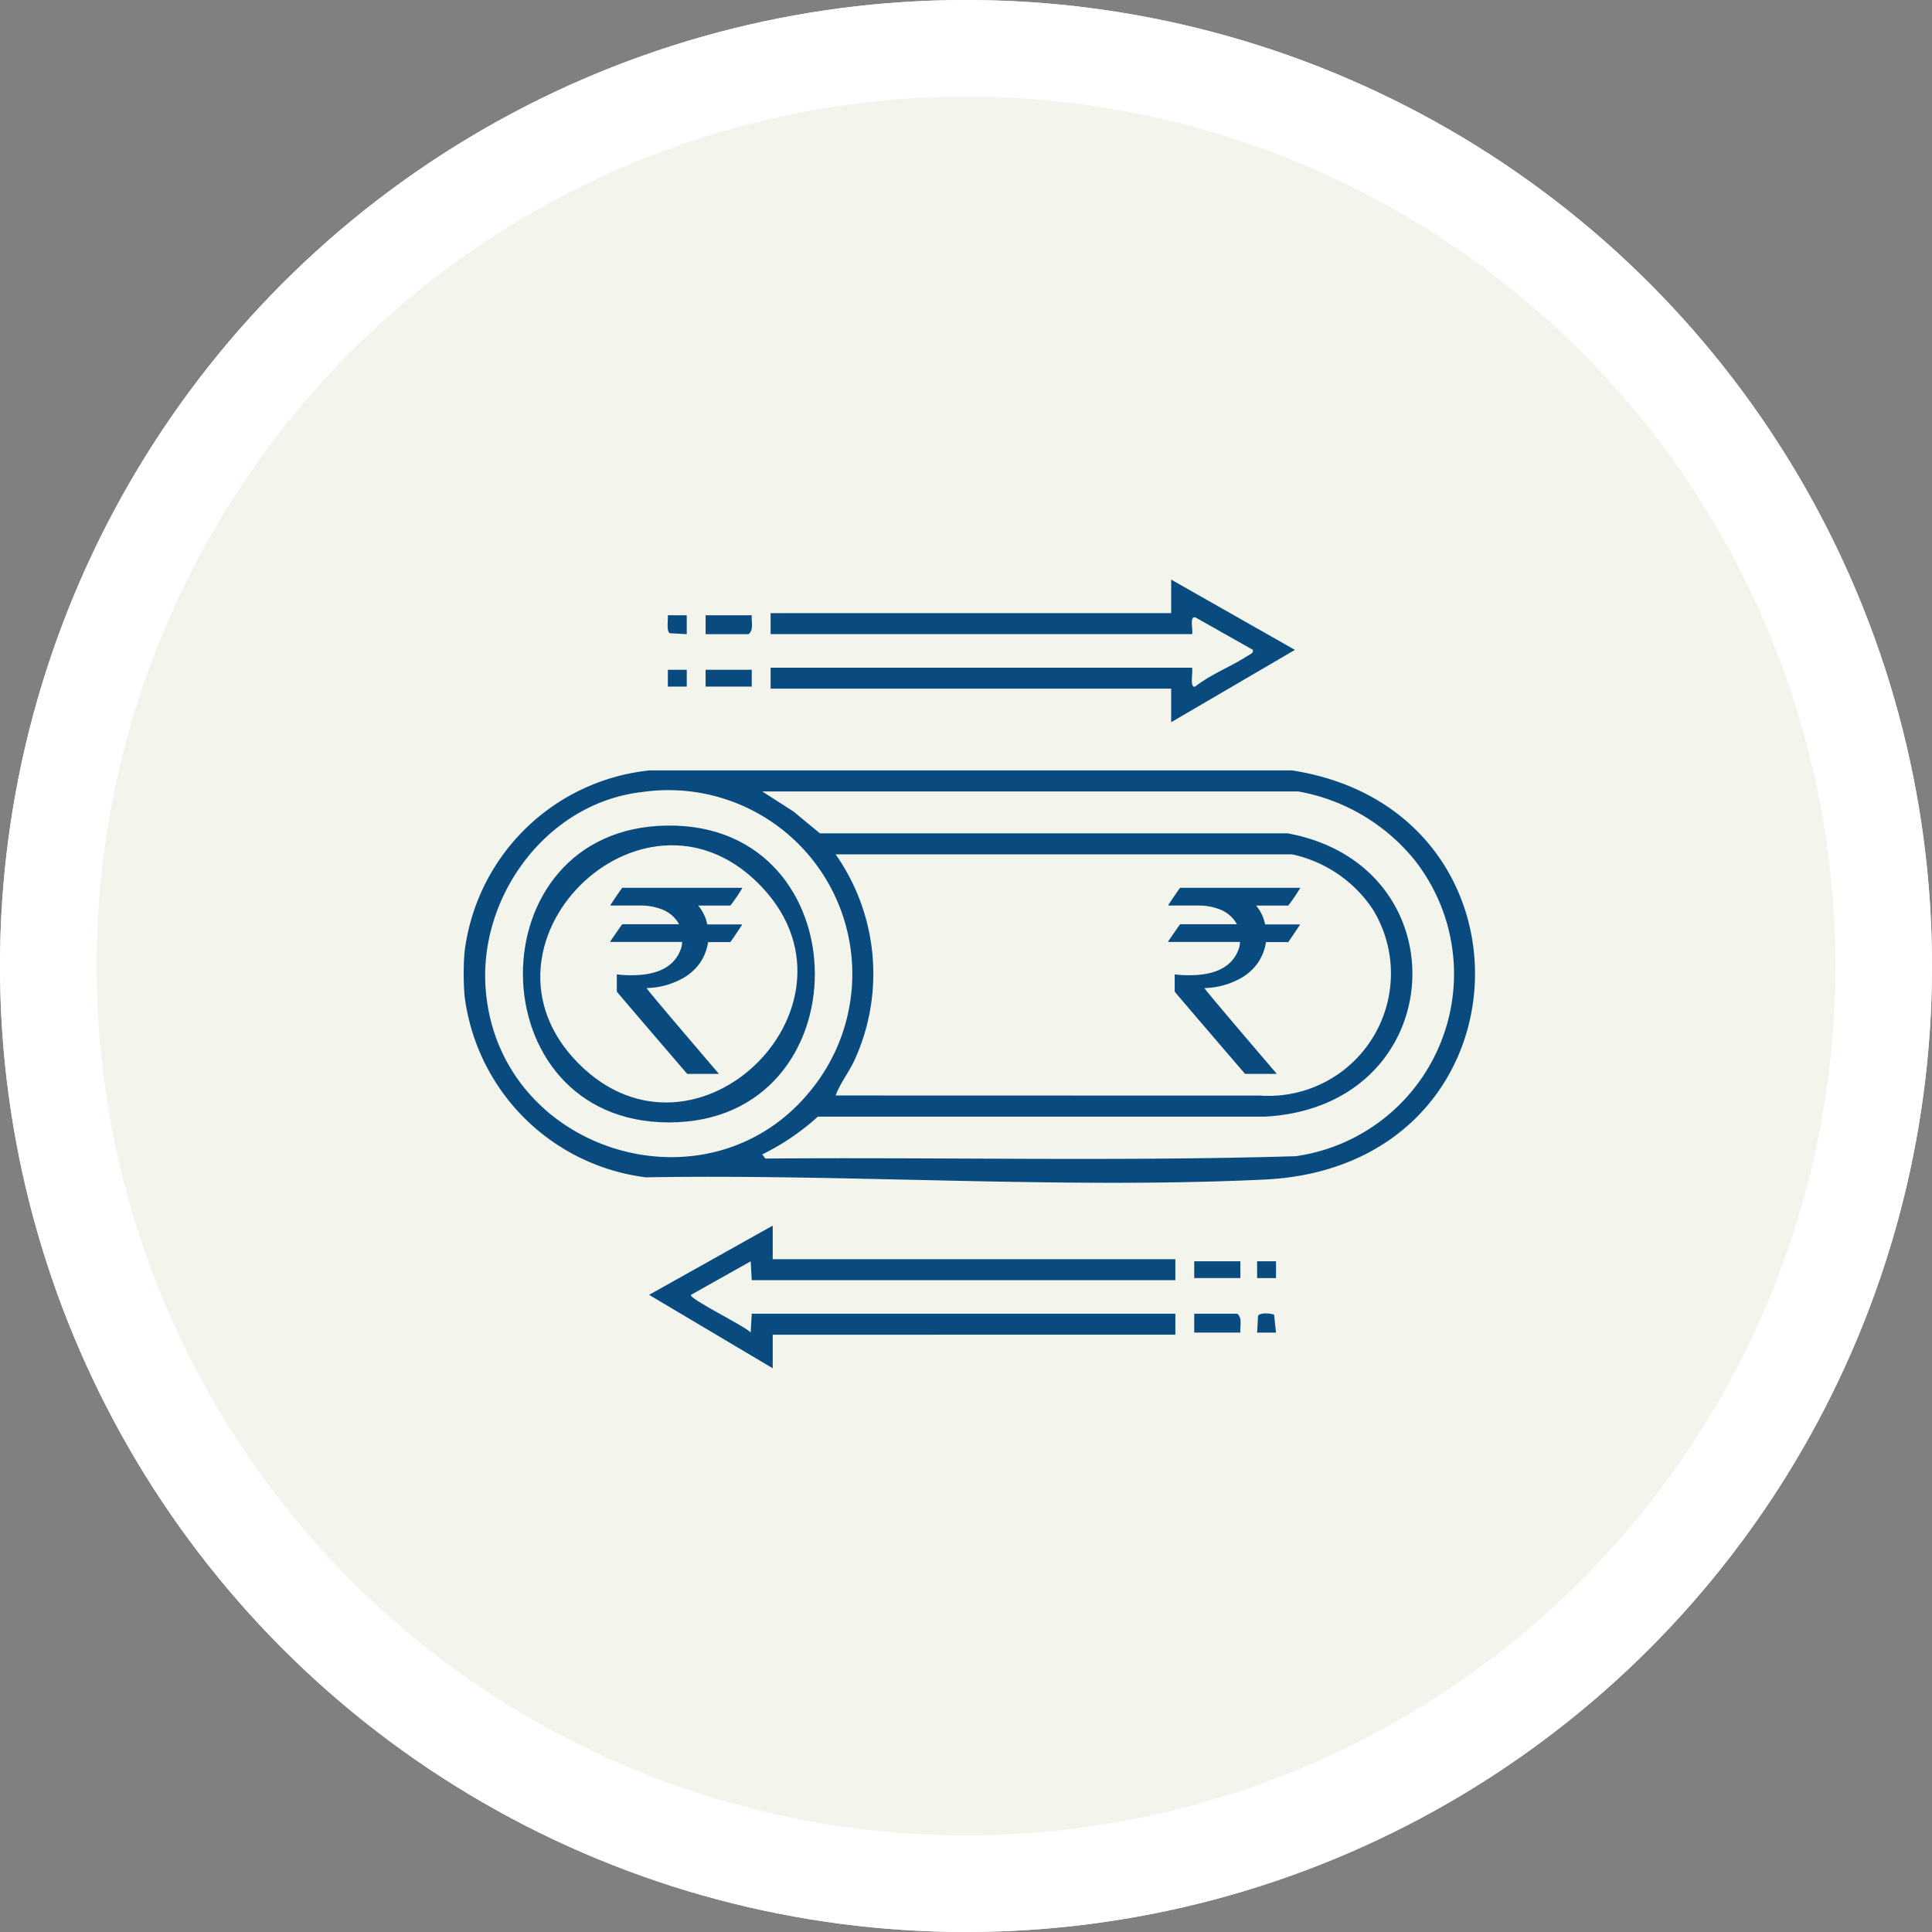
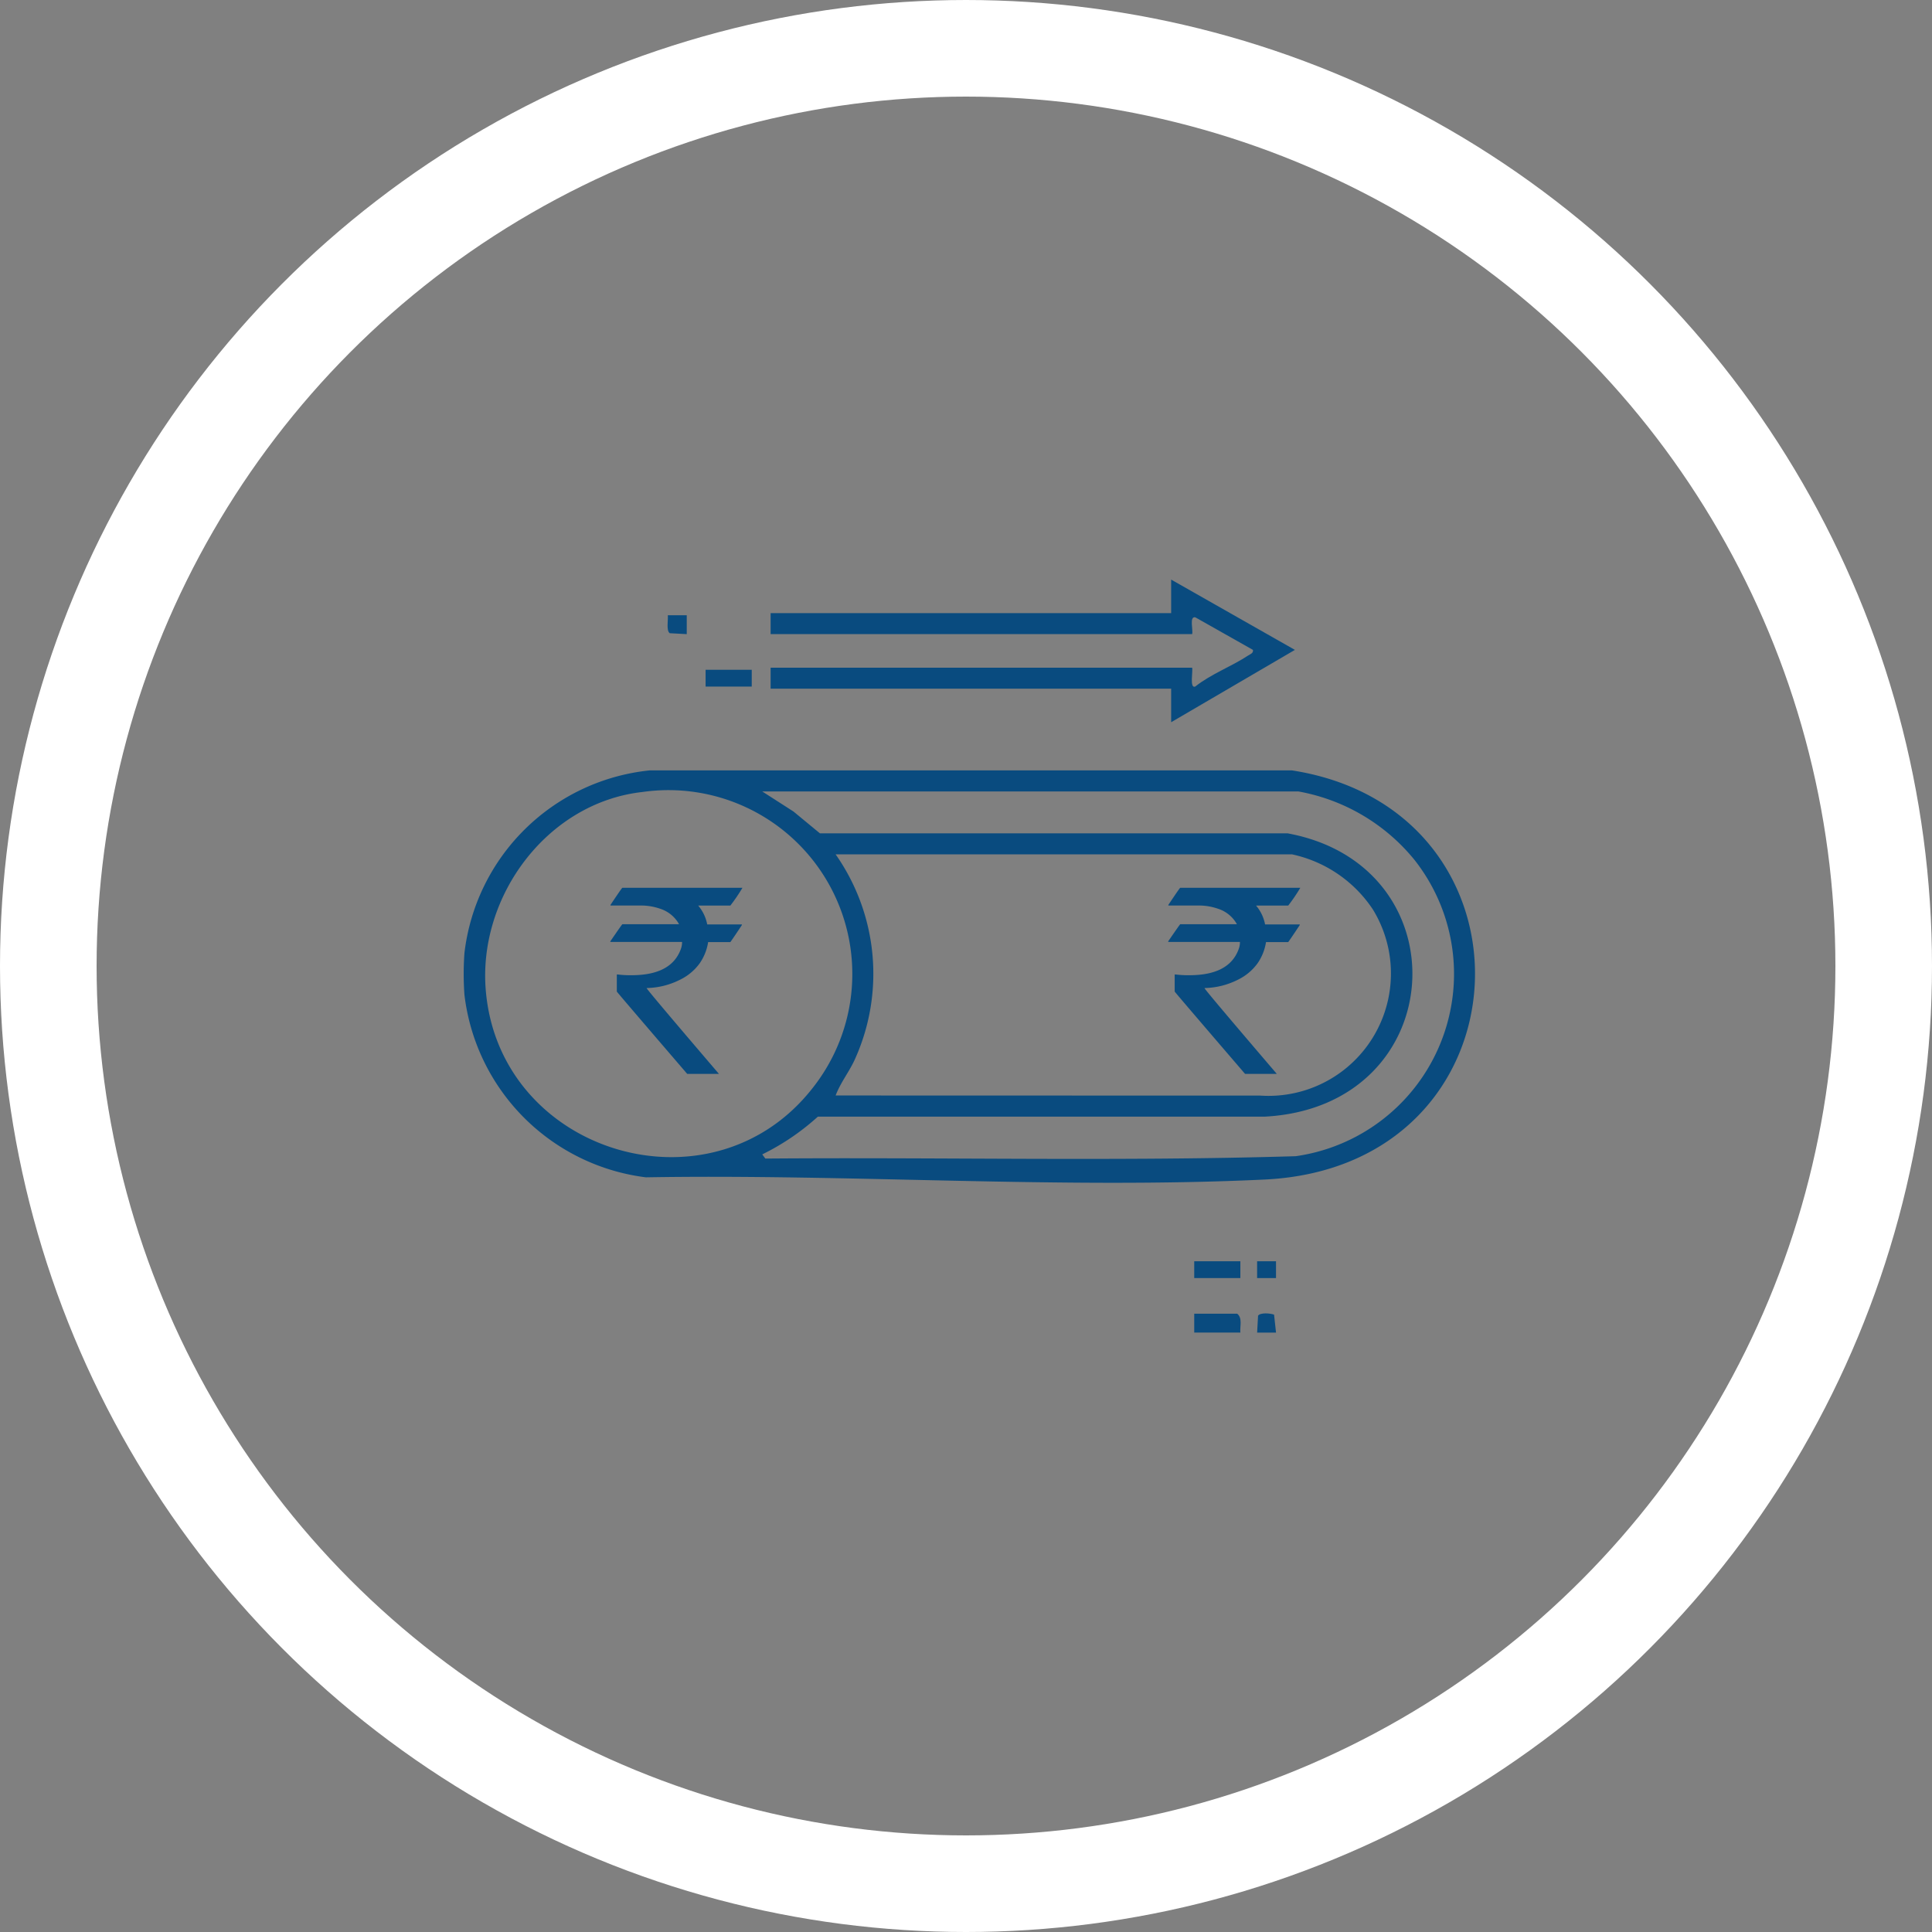
<svg xmlns="http://www.w3.org/2000/svg" width="100" height="100" viewBox="0 0 100 100">
  <rect x="0" y="0" width="100" height="100" fill="#808080" stroke="none" />
  <defs>
    <clipPath id="clip-path">
      <rect id="Rectangle_13188" data-name="Rectangle 13188" width="52.346" height="40.82" fill="#094b7f" />
    </clipPath>
  </defs>
  <g id="Group_19321" data-name="Group 19321" transform="translate(-493 -5726)">
    <g id="Ellipse_55" data-name="Ellipse 55" transform="translate(493 5726)" fill="#f3f4ec" stroke="#fff" stroke-width="5">
-       <circle cx="50" cy="50" r="50" stroke="none" />
      <circle cx="50" cy="50" r="47.5" fill="none" />
    </g>
    <g id="Group_19319" data-name="Group 19319" transform="translate(-231.102 -607)">
      <g id="Group_19320" data-name="Group 19320" transform="translate(748.102 6363)">
        <g id="Group_19319-2" data-name="Group 19319" clip-path="url(#clip-path)">
          <path id="Path_36799" data-name="Path 36799" d="M.04,102.333a14.9,14.9,0,0,1,0-2.171,10.762,10.762,0,0,1,9.6-9.45H42.864c13.219,2.049,12.495,20.516-1.411,21.179-10.5.5-21.485-.295-32.023-.115A10.806,10.806,0,0,1,.04,102.333m9.2-10.5c-4.916.554-8.482,5.386-8.1,10.215.666,8.482,11.659,11.826,16.916,5.113A9.514,9.514,0,0,0,9.242,91.833m33.944-.03H15.453l1.619,1.04,1.368,1.129,24.207,0c9.118,1.676,8.456,14.153-1.193,14.664l-23.122,0a12.4,12.4,0,0,1-2.878,1.953l.16.216c9.148-.074,18.312.152,27.45-.122a9.53,9.53,0,0,0,6.143-15.345A10.029,10.029,0,0,0,43.186,91.8M42.86,95.06H19.252a10.753,10.753,0,0,1,1,10.6c-.294.654-.747,1.21-1,1.88l21.985.006a6.336,6.336,0,0,0,5.823-9.634,6.707,6.707,0,0,0-4.2-2.856" transform="translate(0 -80.838)" fill="#094b7f" />
-           <path id="Path_36800" data-name="Path 36800" d="M94.522,307.187v1.737h20.84v1.086H93.436l-.054-.976-3.094,1.738c-.142.187,2.909,1.673,3.094,1.952l.054-.977h21.926v1.086H94.522v1.737l-6.4-3.8Z" transform="translate(-78.526 -273.749)" fill="#094b7f" />
          <path id="Path_36801" data-name="Path 36801" d="M166.683,0l6.405,3.638-6.405,3.744V5.645H145.951V4.56h21.817c.053.154-.145,1.1.161.976.831-.659,1.861-1.027,2.737-1.606.114-.075.277-.114.251-.292l-2.985-1.686c-.324-.063-.1.674-.164.87H145.951V1.737h20.732Z" transform="translate(-130.064)" fill="#094b7f" />
-           <path id="Path_36802" data-name="Path 36802" d="M117.427,16.955c-.03.327.121.746-.163.977h-2.225v-.977Z" transform="translate(-102.517 -15.109)" fill="#094b7f" />
          <path id="Path_36803" data-name="Path 36803" d="M349.769,350.054h-2.388v-.977h2.225c.284.231.132.65.163.977" transform="translate(-309.568 -311.08)" fill="#094b7f" />
          <rect id="Rectangle_13184" data-name="Rectangle 13184" width="2.388" height="0.869" transform="translate(12.522 4.668)" fill="#094b7f" />
          <rect id="Rectangle_13185" data-name="Rectangle 13185" width="2.388" height="0.869" transform="translate(37.813 35.283)" fill="#094b7f" />
          <path id="Path_36804" data-name="Path 36804" d="M97.98,16.95v.978L97.1,17.88c-.191-.133-.074-.694-.1-.93Z" transform="translate(-86.434 -15.105)" fill="#094b7f" />
          <path id="Path_36805" data-name="Path 36805" d="M378.27,349.922h-.978l.048-.876c.119-.17.631-.126.828-.054Z" transform="translate(-336.223 -310.947)" fill="#094b7f" />
-           <rect id="Rectangle_13186" data-name="Rectangle 13186" width="0.978" height="0.87" transform="translate(10.568 4.668)" fill="#094b7f" />
          <rect id="Rectangle_13187" data-name="Rectangle 13187" width="0.978" height="0.87" transform="translate(41.068 35.283)" fill="#094b7f" />
-           <path id="Path_36806" data-name="Path 36806" d="M35.631,116.953c10.124-.113,10.2,15.365.079,15.365-10,0-10.124-15.253-.079-15.365m-4.605,12.309c6.126,6.178,15.515-3.186,9.286-9.342-6.076-6-15.348,3.228-9.286,9.342" transform="translate(-25.087 -104.222)" fill="#094b7f" />
        </g>
      </g>
      <g id="Group_4652" data-name="Group 4652" transform="translate(755.685 6378.952)">
        <path id="Path_14212" data-name="Path 14212" d="M291.228,327h6.209v.011a9.122,9.122,0,0,1-.62.91h-1.664a2.12,2.12,0,0,1,.466.974h1.766c.021,0,.033.01.033.027-.39.594-.6.888-.6.888h-1.151a2.628,2.628,0,0,1-.438,1.1,2.717,2.717,0,0,1-1.012.846,3.988,3.988,0,0,1-1.729.433v.01q0,.063,3.737,4.432h-1.643q-3.642-4.239-3.642-4.261v-.856l.01-.032a5.218,5.218,0,0,0,.754.043q2.039,0,2.538-1.323a1.03,1.03,0,0,0,.076-.4h-3.689a.024.024,0,0,1-.02-.007.025.025,0,0,1-.007-.02c.407-.594.615-.889.626-.889h2.928v-.01a1.711,1.711,0,0,0-.974-.792,3.016,3.016,0,0,0-.931-.166h-1.638v-.033C291.008,327.294,291.211,327,291.228,327Z" transform="translate(-290.597 -327)" fill="#094b7f" />
      </g>
      <g id="Group_4652-2" data-name="Group 4652" transform="translate(784.56 6378.952)">
        <path id="Path_14212-2" data-name="Path 14212" d="M291.228,327h6.209v.011a9.122,9.122,0,0,1-.62.91h-1.664a2.12,2.12,0,0,1,.466.974h1.766c.021,0,.033.01.033.027-.39.594-.6.888-.6.888h-1.151a2.628,2.628,0,0,1-.438,1.1,2.717,2.717,0,0,1-1.012.846,3.988,3.988,0,0,1-1.729.433v.01q0,.063,3.737,4.432h-1.643q-3.642-4.239-3.642-4.261v-.856l.01-.032a5.218,5.218,0,0,0,.754.043q2.039,0,2.538-1.323a1.03,1.03,0,0,0,.076-.4h-3.689a.024.024,0,0,1-.02-.007.025.025,0,0,1-.007-.02c.407-.594.615-.889.626-.889h2.928v-.01a1.711,1.711,0,0,0-.974-.792,3.016,3.016,0,0,0-.931-.166h-1.638v-.033C291.008,327.294,291.211,327,291.228,327Z" transform="translate(-290.597 -327)" fill="#094b7f" />
      </g>
    </g>
  </g>
</svg>